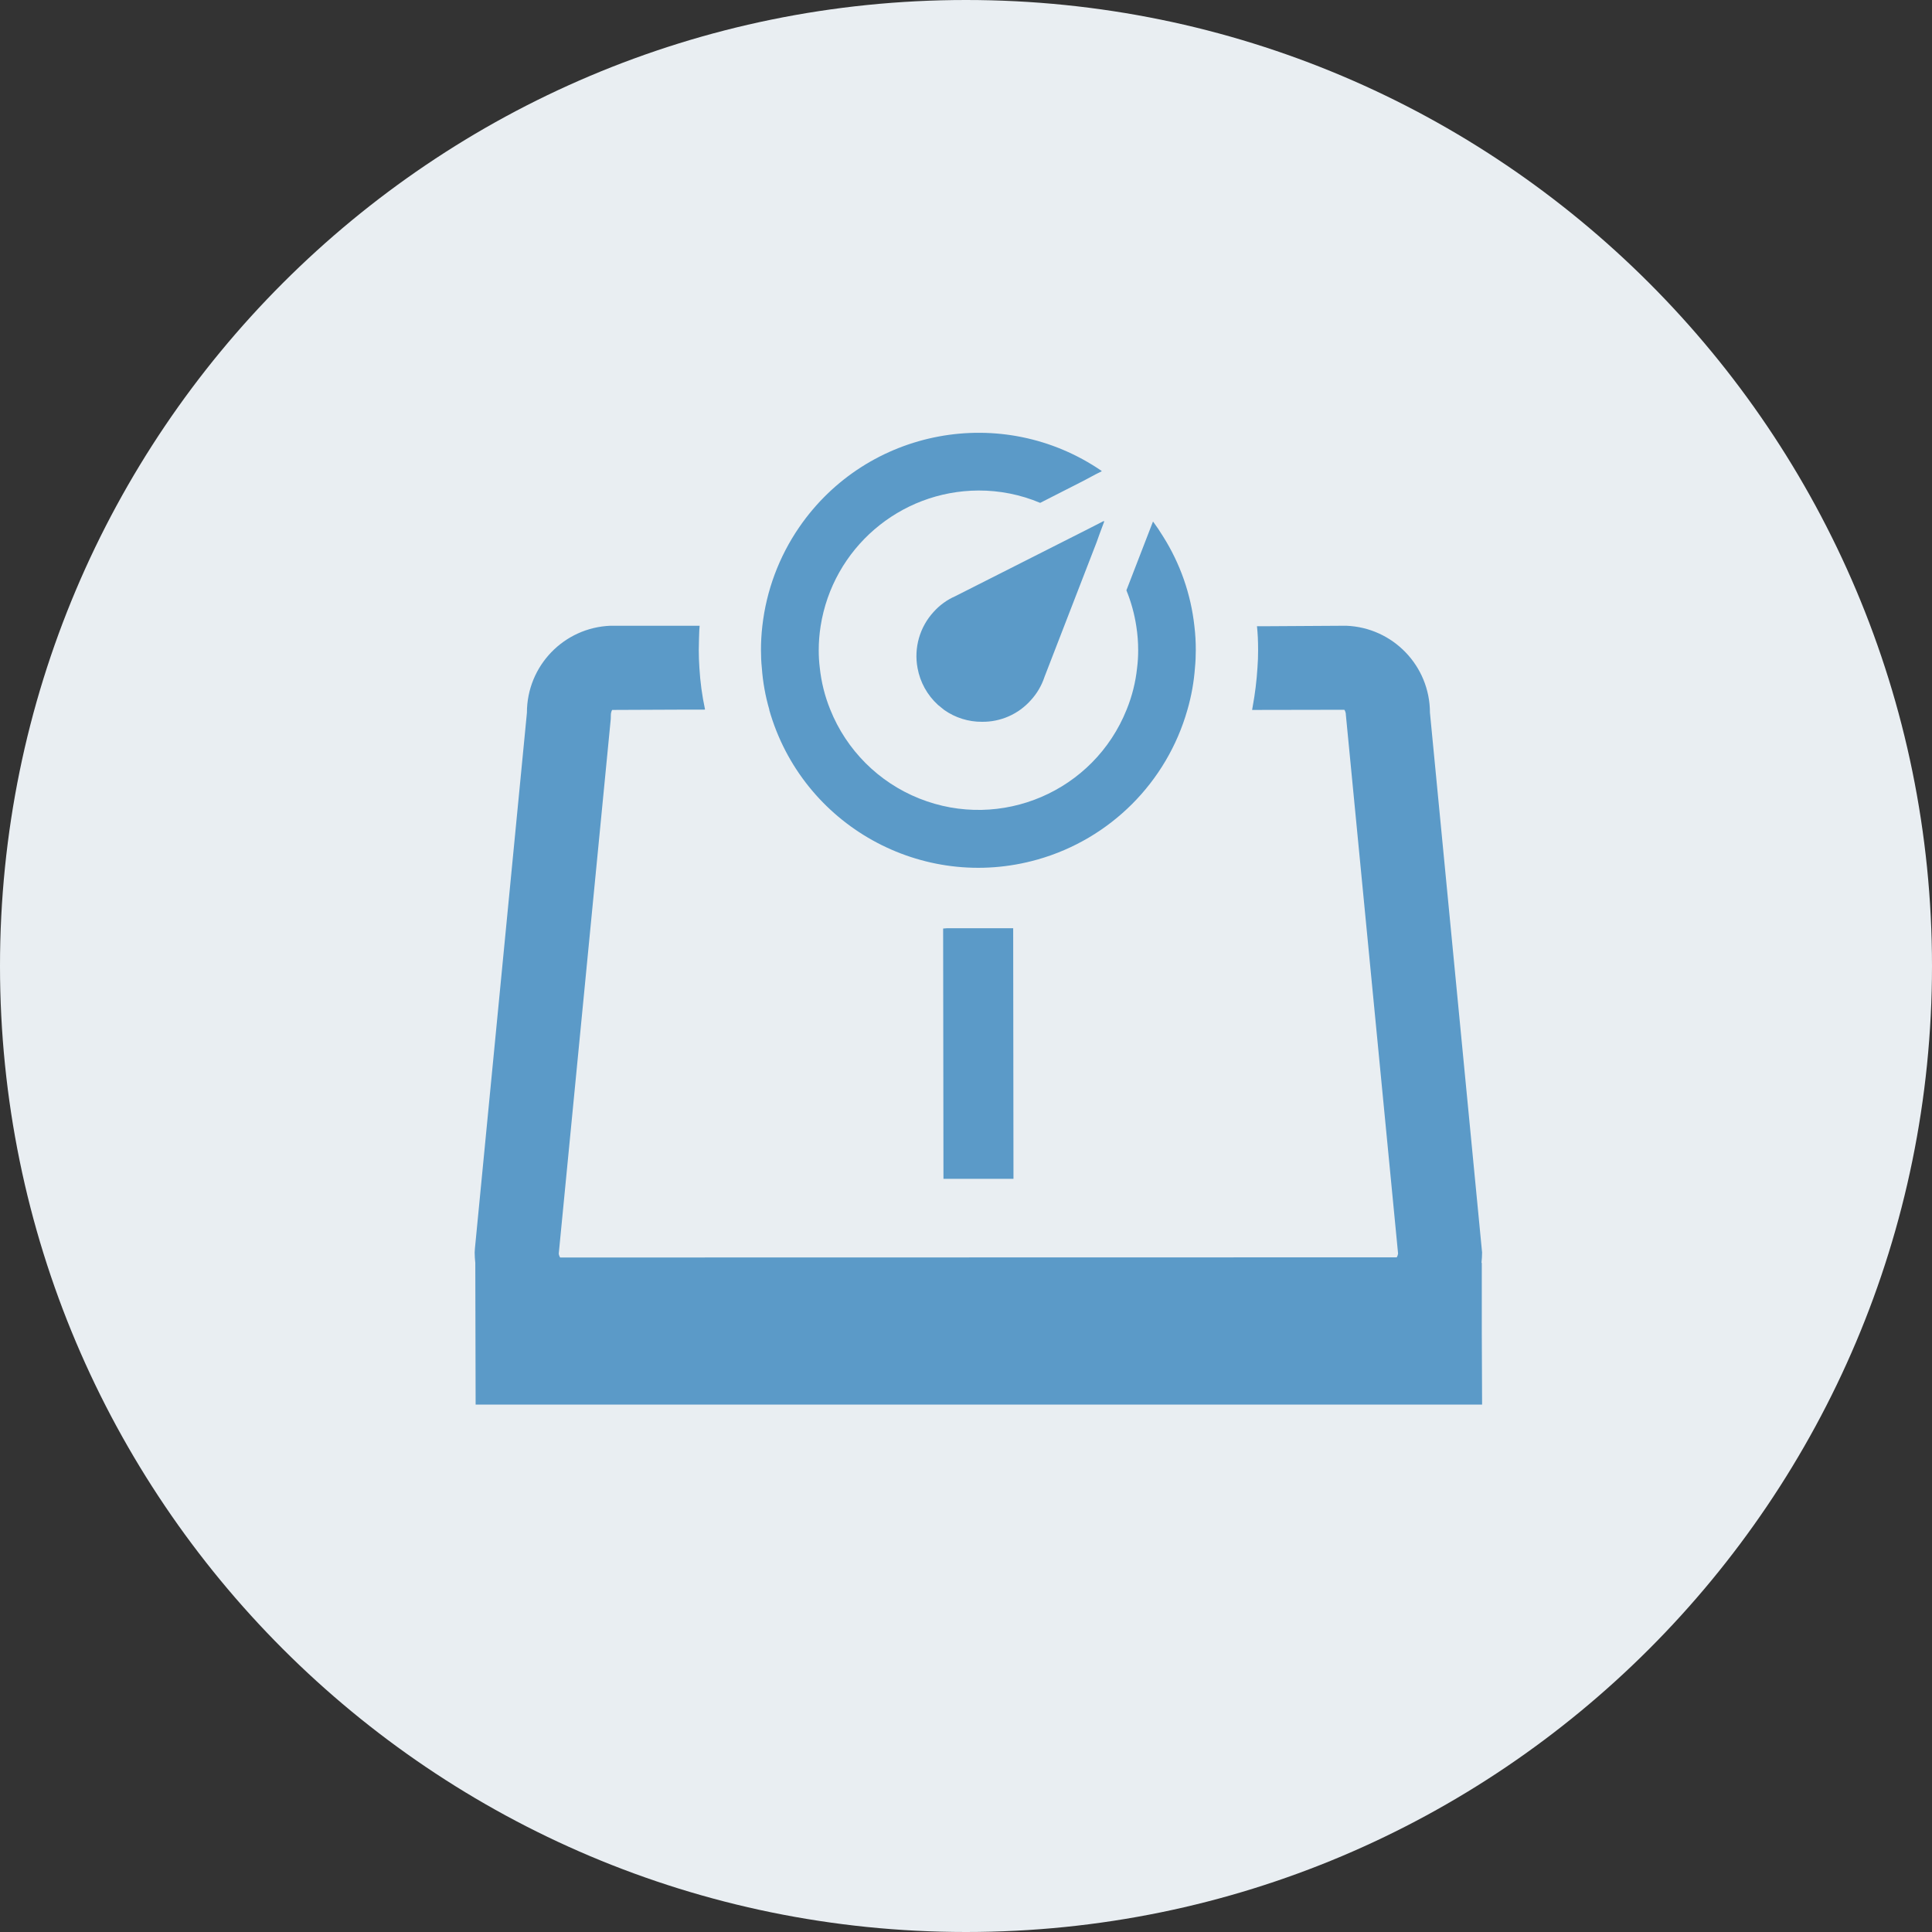
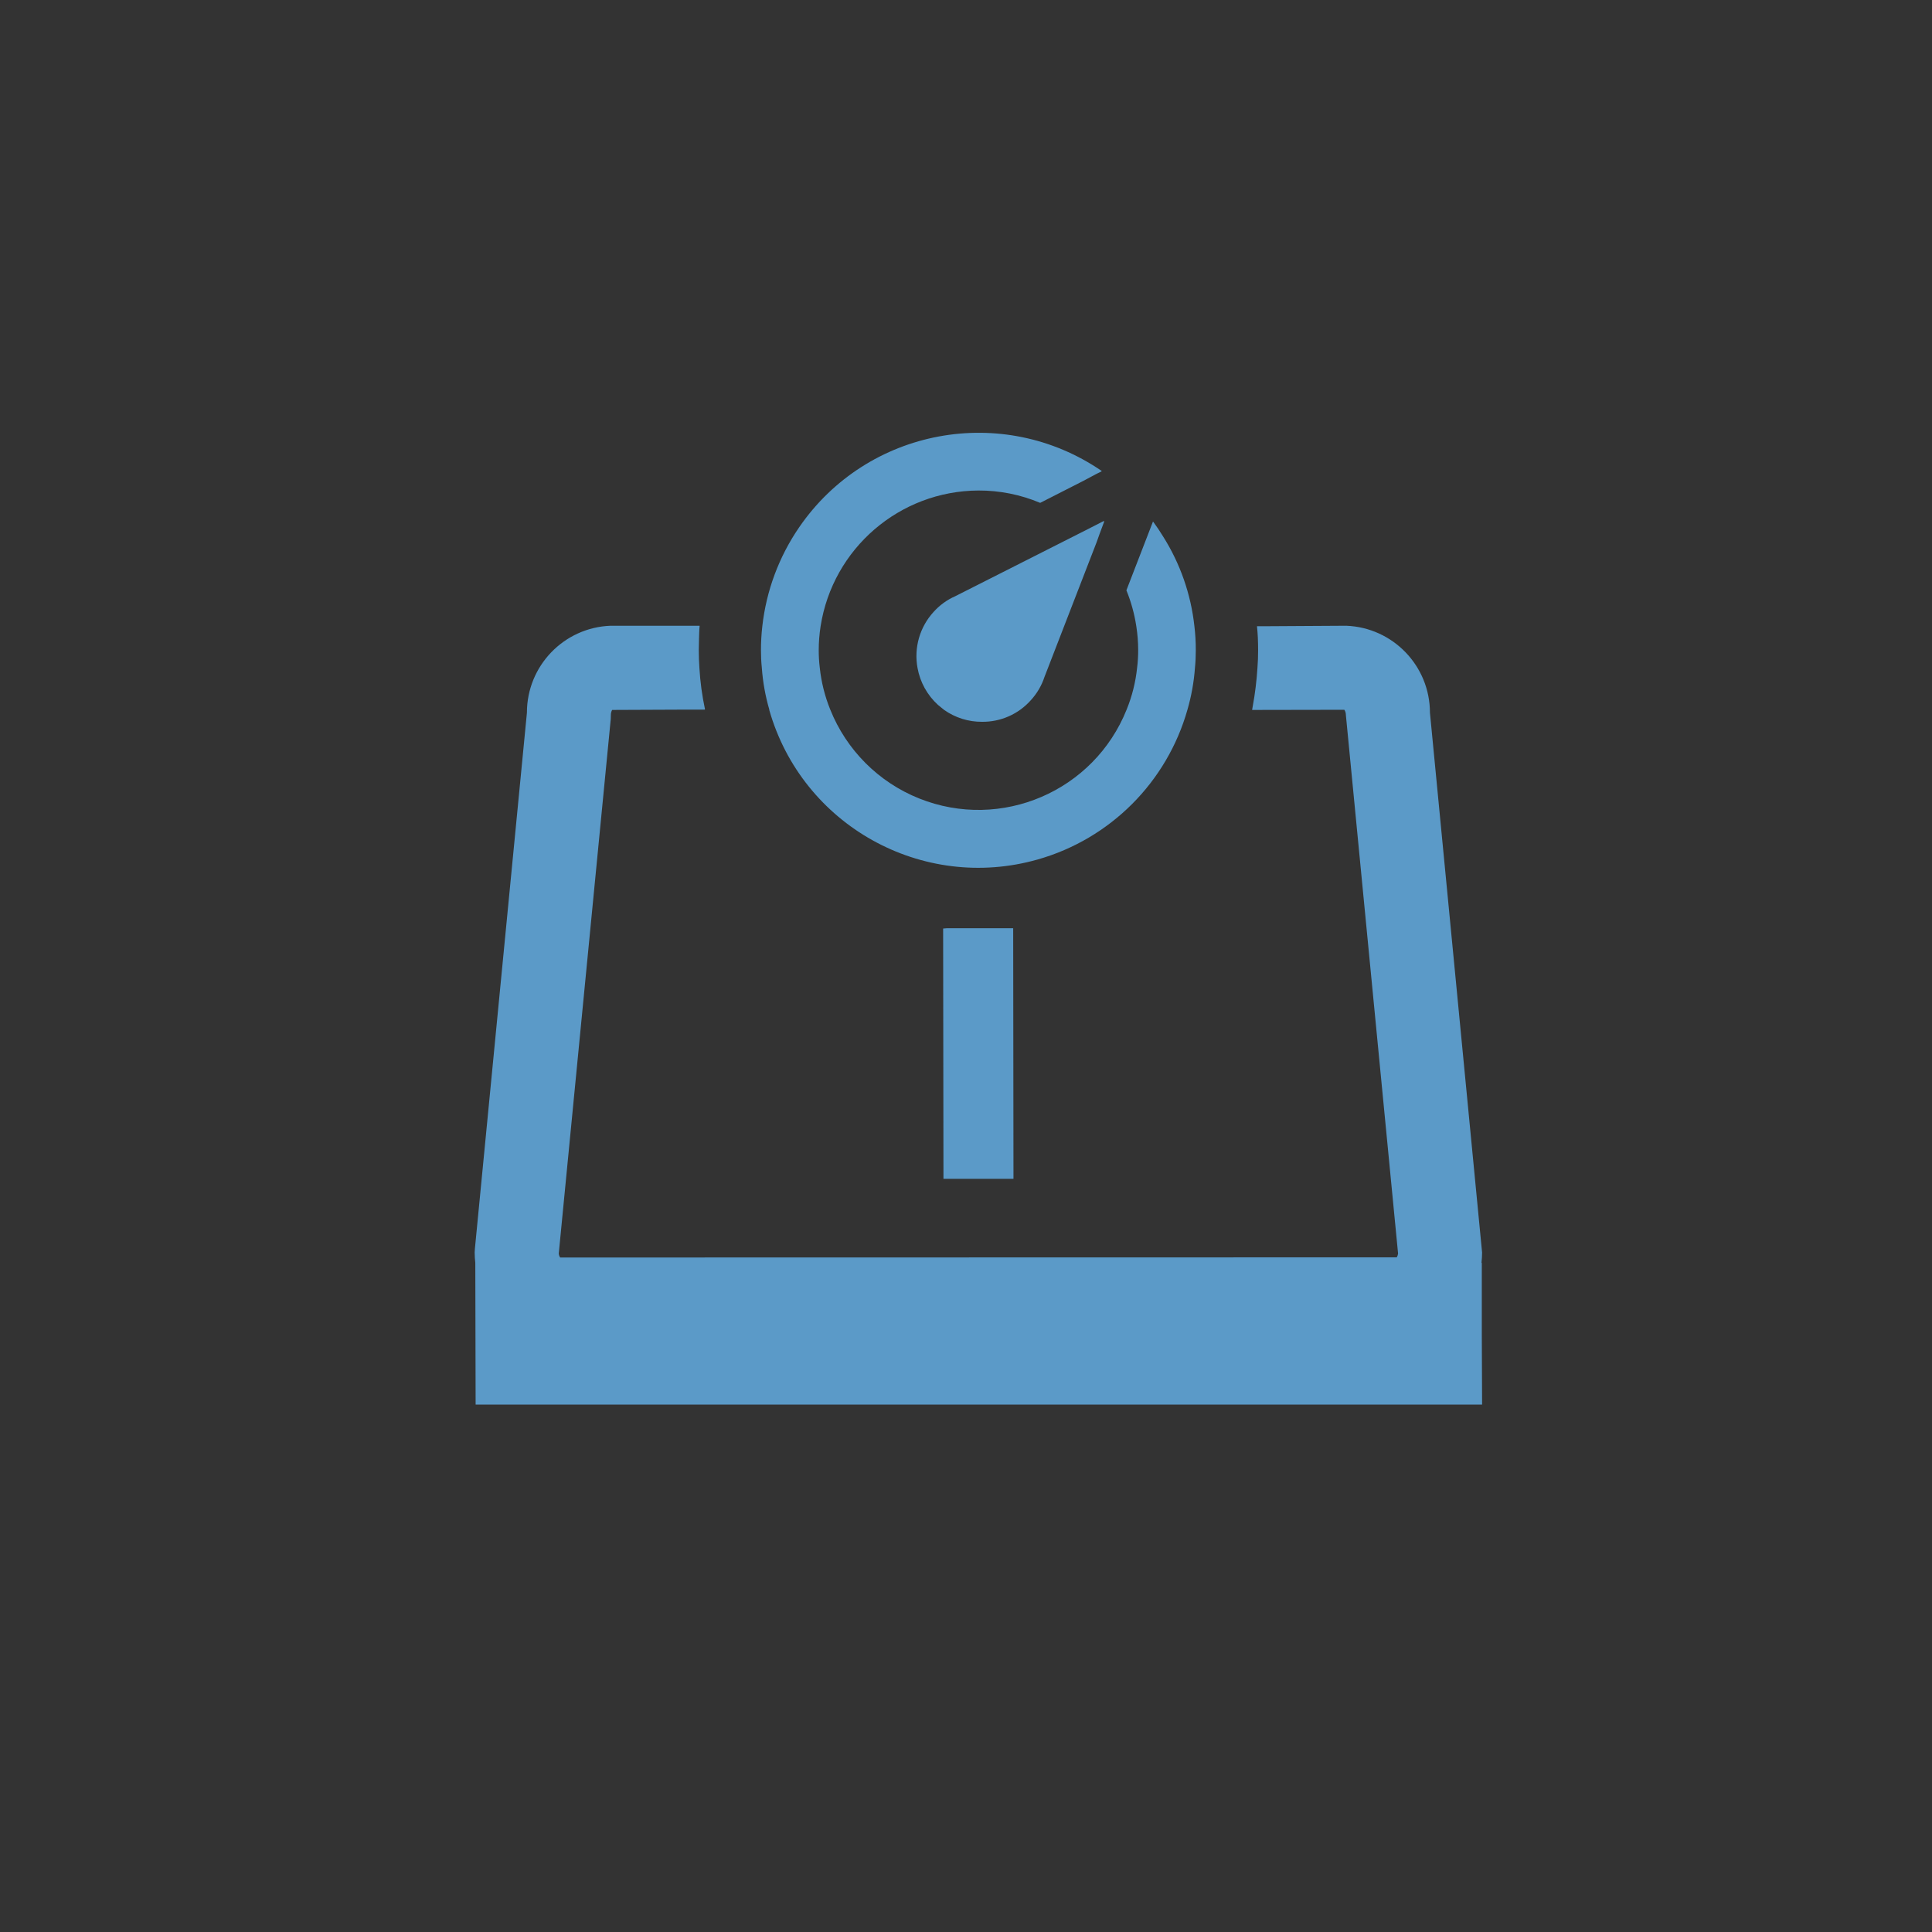
<svg xmlns="http://www.w3.org/2000/svg" id="a" width="41.935mm" height="41.935mm" viewBox="0 0 118.87 118.87">
  <rect x="0" y="0" width="118.87" height="118.87" fill="#333333" stroke="none" />
  <defs>
    <style>.d{fill:#5b9ac8;}.d,.e{fill-rule:evenodd;}.e{fill:#e9eef2;}</style>
  </defs>
-   <path id="b" class="e" d="M59.438,0c32.825,.001,59.434,26.613,59.432,59.438s-26.613,59.434-59.438,59.432C26.61,118.868,.003,92.262,0,59.44-.002,26.614,26.608,.001,59.434,0h.004Z" />
  <path id="c" class="d" d="M58.028,57.13l.02,15.4h4.308l-.018-15.42h-4.058l-.252,.02Zm33.142,20.57h-.019c.023-.212,.036-.426,.037-.64l-3.208-33.21c-.001-2.88-2.279-5.243-5.157-5.35l-4.976,.03h-.509c.024,.22,.04,.45,.053,.7v.01c.011,.24,.016,.5,.016,.77,0,.36-.011,.72-.04,1.08-.05,.795-.147,1.586-.291,2.37-.013,.07-.022,.13-.035,.2h0v.02l5.673-.01c.062,.095,.094,.207,.093,.32l3.212,33.14c-.011,.082-.039,.16-.081,.23l-51.475,.01c-.047-.072-.076-.155-.085-.24l3.2-32.9,.006-.24c0-.108,.027-.214,.078-.31l4.72-.02h.976v-.01h.02c-.181-.843-.297-1.699-.347-2.56-.025-.36-.037-.72-.038-1.08,0-.24,.006-.47,.013-.69,.011-.26,.011-.53,.038-.79h0c0-.01,0-.02,0-.03h-5.476c-2.876,.108-5.151,2.472-5.149,5.35l-3.2,32.97-.015,.24c.002,.214,.015,.428,.039,.64l.02,8.72h61.925l-.018-4.31v-4.41h0ZM47.327,43.67c2.018,7.105,9.415,11.23,16.521,9.211,4.459-1.267,7.945-4.752,9.211-9.211,.244-.842,.399-1.707,.463-2.58,.036-.36,.051-.72,.051-1.08,.002-.498-.026-.996-.086-1.49-.215-1.963-.875-3.851-1.93-5.52-.189-.31-.391-.61-.605-.9v.01c-.003-.007-.008-.014-.013-.02l-1.635,4.23c.289,.71,.494,1.452,.609,2.21,.077,.49,.116,.984,.115,1.48,.001,.361-.021,.722-.066,1.08-.092,.879-.307,1.741-.64,2.56-2.012,5.038-7.727,7.491-12.764,5.479-2.5-.998-4.48-2.979-5.479-5.479-.332-.819-.547-1.681-.64-2.56-.044-.358-.066-.719-.065-1.08,0-.496,.038-.99,.115-1.48,.75-4.789,4.863-8.326,9.71-8.35,1.305-.005,2.597,.253,3.8,.76l2.67-1.36,.749-.4,.359-.18h-.007l.018-.02c-6.098-4.185-14.433-2.634-18.618,3.463-1.242,1.81-2.02,3.896-2.266,6.077-.057,.495-.085,.992-.084,1.49-.001,.361,.016,.721,.053,1.08,.062,.874,.218,1.739,.463,2.58m19.412-11.02l-7.968,4.03c-.515,.225-.975,.56-1.348,.98-.847,.93-1.209,2.203-.979,3.44,.158,.874,.6,1.672,1.257,2.27,.123,.1,.252,.21,.381,.31,.681,.48,1.495,.736,2.328,.73,1.148,.014,2.245-.472,3.007-1.33,.377-.412,.663-.899,.838-1.43l3.208-8.29,.175-.49,.295-.79-.02,.02,.009-.03-.014,.01,.007-.03-1.176,.601Z" />
</svg>